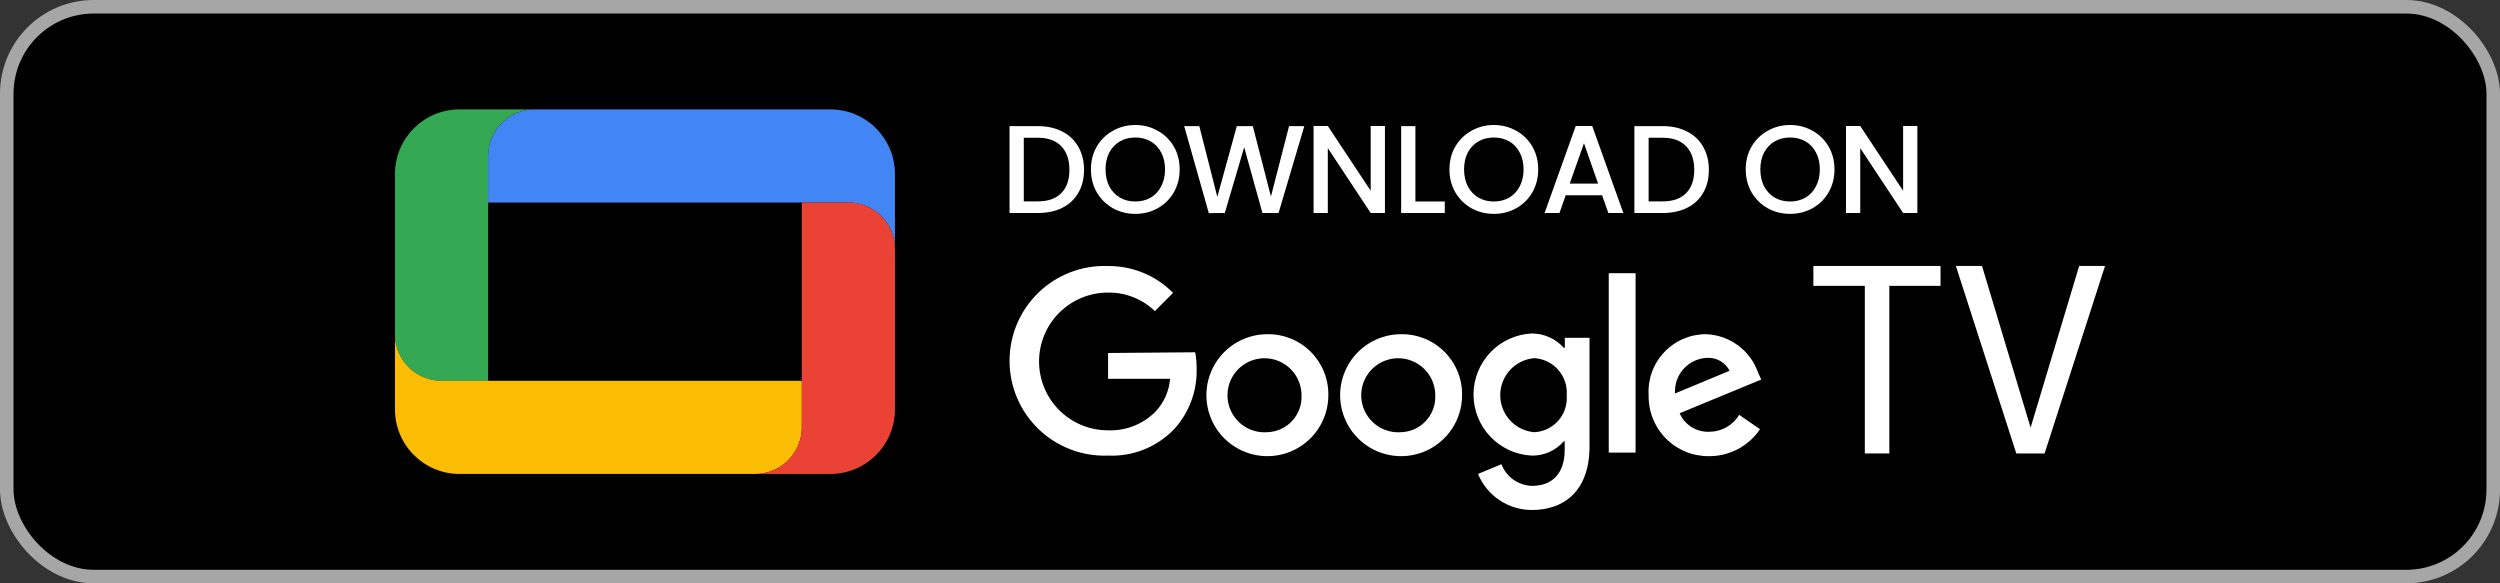
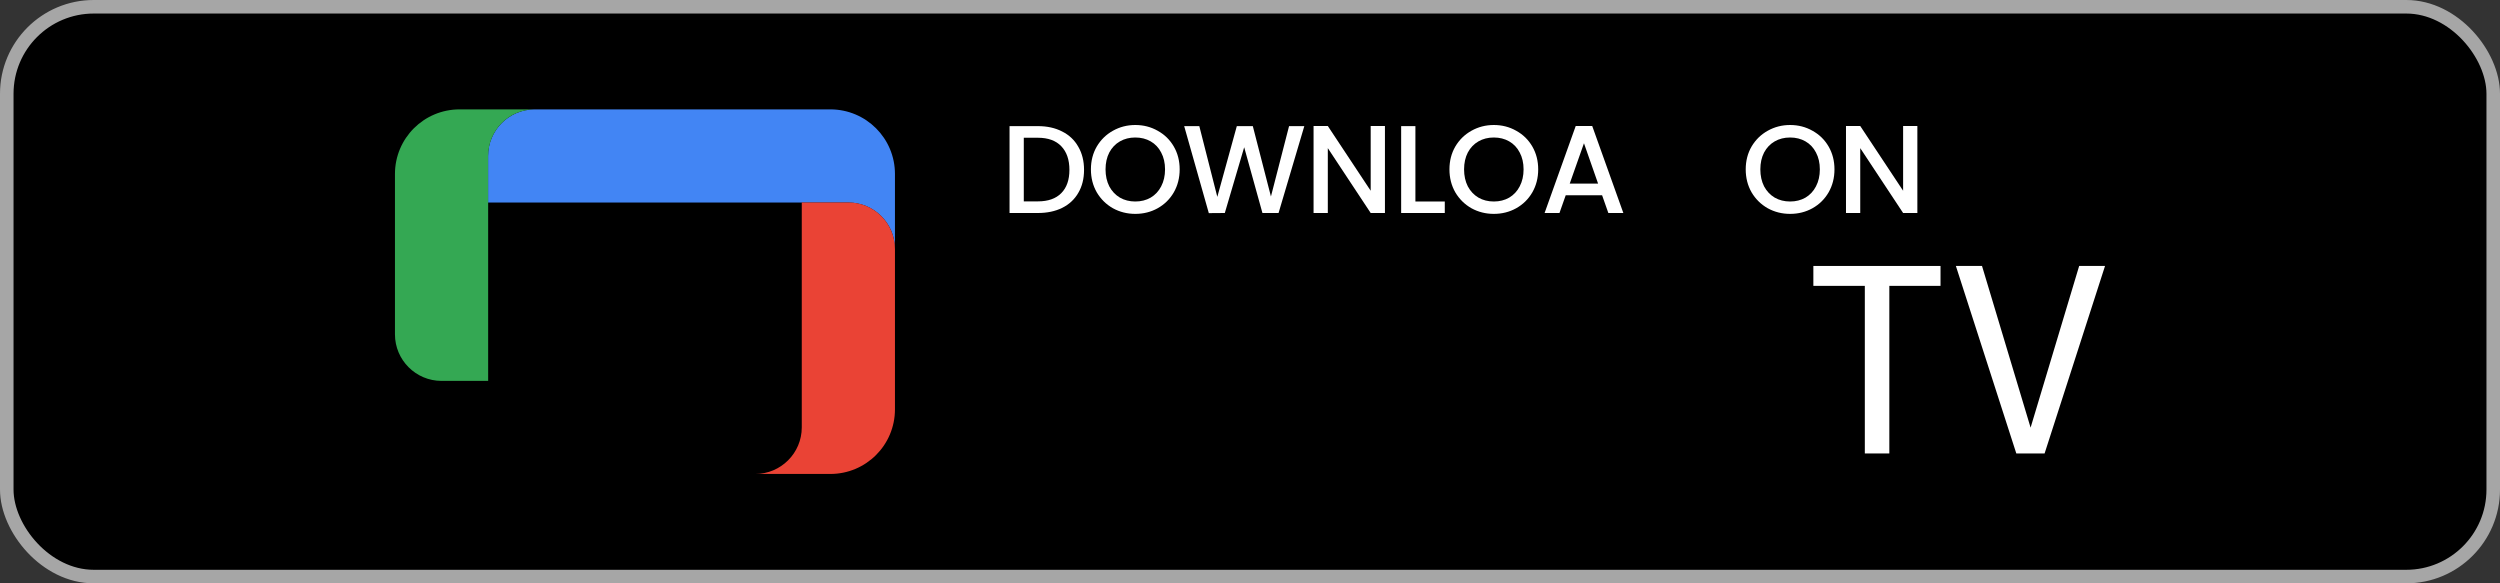
<svg xmlns="http://www.w3.org/2000/svg" width="240" height="56" viewBox="0 0 240 56" fill="none">
  <rect x="0" y="0" width="240" height="56" fill="#333333" stroke="none" />
  <rect x="0.65" y="0.65" width="238.7" height="54.7" rx="8.35" fill="black" />
  <g clip-path="url(#clip0_9605_85970)">
    <path d="M79.71 10.5H51.328C48.859 10.5 46.855 12.504 46.855 14.971V19.442H81.443C83.912 19.442 85.916 21.446 85.916 23.914V16.704C85.916 13.274 83.141 10.5 79.71 10.5Z" fill="#4285F4" />
    <path d="M44.123 10.5C40.691 10.5 37.916 13.274 37.916 16.704V32.095C37.916 34.562 39.921 36.566 42.389 36.566H46.863V14.971C46.863 12.504 48.859 10.5 51.328 10.5H44.123Z" fill="#34A853" />
-     <path d="M44.123 45.5H72.504C74.973 45.5 76.978 43.496 76.978 41.029V36.558H42.389C39.921 36.558 37.916 34.563 37.916 32.095V39.297C37.916 42.727 40.691 45.5 44.123 45.5Z" fill="#FBBC04" />
    <path d="M79.71 45.5C83.141 45.5 85.916 42.726 85.916 39.296V23.905C85.916 21.437 83.912 19.434 81.443 19.434H76.97V41.029C76.97 43.496 74.965 45.5 72.496 45.5H79.71Z" fill="#EA4335" />
  </g>
  <path d="M99.64 12.108C100.528 12.108 101.304 12.28 101.968 12.624C102.64 12.96 103.156 13.448 103.516 14.088C103.884 14.72 104.068 15.46 104.068 16.308C104.068 17.156 103.884 17.892 103.516 18.516C103.156 19.14 102.64 19.62 101.968 19.956C101.304 20.284 100.528 20.448 99.64 20.448H96.916V12.108H99.64ZM99.64 19.332C100.616 19.332 101.364 19.068 101.884 18.54C102.404 18.012 102.664 17.268 102.664 16.308C102.664 15.34 102.404 14.584 101.884 14.04C101.364 13.496 100.616 13.224 99.64 13.224H98.284V19.332H99.64Z" fill="white" />
  <path d="M108.988 20.532C108.212 20.532 107.496 20.352 106.84 19.992C106.192 19.624 105.676 19.116 105.292 18.468C104.916 17.812 104.728 17.076 104.728 16.26C104.728 15.444 104.916 14.712 105.292 14.064C105.676 13.416 106.192 12.912 106.84 12.552C107.496 12.184 108.212 12 108.988 12C109.772 12 110.488 12.184 111.136 12.552C111.792 12.912 112.308 13.416 112.684 14.064C113.06 14.712 113.248 15.444 113.248 16.26C113.248 17.076 113.06 17.812 112.684 18.468C112.308 19.116 111.792 19.624 111.136 19.992C110.488 20.352 109.772 20.532 108.988 20.532ZM108.988 19.344C109.54 19.344 110.032 19.22 110.464 18.972C110.896 18.716 111.232 18.356 111.472 17.892C111.72 17.42 111.844 16.876 111.844 16.26C111.844 15.644 111.72 15.104 111.472 14.64C111.232 14.176 110.896 13.82 110.464 13.572C110.032 13.324 109.54 13.2 108.988 13.2C108.436 13.2 107.944 13.324 107.512 13.572C107.08 13.82 106.74 14.176 106.492 14.64C106.252 15.104 106.132 15.644 106.132 16.26C106.132 16.876 106.252 17.42 106.492 17.892C106.74 18.356 107.08 18.716 107.512 18.972C107.944 19.22 108.436 19.344 108.988 19.344Z" fill="white" />
  <path d="M125.214 12.108L122.742 20.448H121.194L119.442 14.136L117.582 20.448L116.046 20.46L113.682 12.108H115.134L116.862 18.9L118.734 12.108H120.27L122.01 18.864L123.75 12.108H125.214Z" fill="white" />
  <path d="M132.954 20.448H131.586L127.47 14.22V20.448H126.102V12.096H127.47L131.586 18.312V12.096H132.954V20.448Z" fill="white" />
  <path d="M135.879 19.344H138.699V20.448H134.511V12.108H135.879V19.344Z" fill="white" />
  <path d="M143.407 20.532C142.631 20.532 141.915 20.352 141.259 19.992C140.611 19.624 140.095 19.116 139.711 18.468C139.335 17.812 139.147 17.076 139.147 16.26C139.147 15.444 139.335 14.712 139.711 14.064C140.095 13.416 140.611 12.912 141.259 12.552C141.915 12.184 142.631 12 143.407 12C144.191 12 144.907 12.184 145.555 12.552C146.211 12.912 146.727 13.416 147.103 14.064C147.479 14.712 147.667 15.444 147.667 16.26C147.667 17.076 147.479 17.812 147.103 18.468C146.727 19.116 146.211 19.624 145.555 19.992C144.907 20.352 144.191 20.532 143.407 20.532ZM143.407 19.344C143.959 19.344 144.451 19.22 144.883 18.972C145.315 18.716 145.651 18.356 145.891 17.892C146.139 17.42 146.263 16.876 146.263 16.26C146.263 15.644 146.139 15.104 145.891 14.64C145.651 14.176 145.315 13.82 144.883 13.572C144.451 13.324 143.959 13.2 143.407 13.2C142.855 13.2 142.363 13.324 141.931 13.572C141.499 13.82 141.159 14.176 140.911 14.64C140.671 15.104 140.551 15.644 140.551 16.26C140.551 16.876 140.671 17.42 140.911 17.892C141.159 18.356 141.499 18.716 141.931 18.972C142.363 19.22 142.855 19.344 143.407 19.344Z" fill="white" />
  <path d="M153.801 18.744H150.309L149.709 20.448H148.281L151.269 12.096H152.853L155.841 20.448H154.401L153.801 18.744ZM153.417 17.628L152.061 13.752L150.693 17.628H153.417Z" fill="white" />
-   <path d="M159.624 12.108C160.512 12.108 161.288 12.28 161.952 12.624C162.624 12.96 163.14 13.448 163.5 14.088C163.868 14.72 164.052 15.46 164.052 16.308C164.052 17.156 163.868 17.892 163.5 18.516C163.14 19.14 162.624 19.62 161.952 19.956C161.288 20.284 160.512 20.448 159.624 20.448H156.9V12.108H159.624ZM159.624 19.332C160.6 19.332 161.348 19.068 161.868 18.54C162.388 18.012 162.648 17.268 162.648 16.308C162.648 15.34 162.388 14.584 161.868 14.04C161.348 13.496 160.6 13.224 159.624 13.224H158.268V19.332H159.624Z" fill="white" />
  <path d="M171.849 20.532C171.073 20.532 170.357 20.352 169.701 19.992C169.053 19.624 168.537 19.116 168.153 18.468C167.777 17.812 167.589 17.076 167.589 16.26C167.589 15.444 167.777 14.712 168.153 14.064C168.537 13.416 169.053 12.912 169.701 12.552C170.357 12.184 171.073 12 171.849 12C172.633 12 173.349 12.184 173.997 12.552C174.653 12.912 175.169 13.416 175.545 14.064C175.921 14.712 176.109 15.444 176.109 16.26C176.109 17.076 175.921 17.812 175.545 18.468C175.169 19.116 174.653 19.624 173.997 19.992C173.349 20.352 172.633 20.532 171.849 20.532ZM171.849 19.344C172.401 19.344 172.893 19.22 173.325 18.972C173.757 18.716 174.093 18.356 174.333 17.892C174.581 17.42 174.705 16.876 174.705 16.26C174.705 15.644 174.581 15.104 174.333 14.64C174.093 14.176 173.757 13.82 173.325 13.572C172.893 13.324 172.401 13.2 171.849 13.2C171.297 13.2 170.805 13.324 170.373 13.572C169.941 13.82 169.601 14.176 169.353 14.64C169.113 15.104 168.993 15.644 168.993 16.26C168.993 16.876 169.113 17.42 169.353 17.892C169.601 18.356 169.941 18.716 170.373 18.972C170.805 19.22 171.297 19.344 171.849 19.344Z" fill="white" />
  <path d="M184.067 20.448H182.699L178.583 14.22V20.448H177.215V12.096H178.583L182.699 18.312V12.096H184.067V20.448Z" fill="white" />
-   <path d="M134.479 32.083C133.322 32.088 132.193 32.436 131.233 33.083C130.274 33.729 129.528 34.646 129.089 35.716C128.65 36.786 128.538 37.962 128.767 39.096C128.996 40.23 129.556 41.271 130.376 42.087C131.196 42.903 132.239 43.458 133.374 43.681C134.509 43.905 135.685 43.788 136.753 43.344C137.821 42.9 138.734 42.149 139.376 41.187C140.018 40.225 140.361 39.094 140.361 37.937C140.372 37.163 140.227 36.394 139.935 35.677C139.643 34.96 139.21 34.309 138.661 33.763C138.112 33.216 137.459 32.786 136.741 32.497C136.022 32.209 135.253 32.068 134.479 32.083ZM134.479 41.492C133.767 41.541 133.057 41.376 132.441 41.017C131.825 40.658 131.331 40.121 131.024 39.478C130.716 38.835 130.609 38.114 130.717 37.408C130.825 36.704 131.143 36.047 131.628 35.525C132.114 35.003 132.746 34.639 133.441 34.481C134.136 34.322 134.863 34.377 135.527 34.637C136.191 34.897 136.762 35.351 137.164 35.939C137.567 36.528 137.783 37.224 137.785 37.937C137.807 38.389 137.738 38.841 137.583 39.266C137.428 39.691 137.189 40.08 136.881 40.412C136.573 40.743 136.202 41.009 135.789 41.195C135.376 41.38 134.931 41.481 134.479 41.492ZM121.653 32.083C120.496 32.085 119.365 32.431 118.404 33.076C117.443 33.721 116.695 34.636 116.254 35.706C115.813 36.776 115.699 37.953 115.927 39.088C116.154 40.223 116.713 41.265 117.532 42.082C118.351 42.9 119.395 43.456 120.53 43.681C121.665 43.905 122.842 43.789 123.911 43.345C124.98 42.901 125.893 42.151 126.536 41.189C127.179 40.226 127.522 39.095 127.522 37.937C127.533 37.163 127.388 36.394 127.096 35.677C126.804 34.96 126.371 34.309 125.822 33.763C125.273 33.216 124.62 32.786 123.902 32.497C123.183 32.209 122.414 32.068 121.639 32.083H121.653ZM121.653 41.492C120.942 41.544 120.23 41.381 119.613 41.024C118.995 40.667 118.499 40.132 118.189 39.489C117.88 38.846 117.771 38.124 117.877 37.418C117.983 36.713 118.299 36.055 118.784 35.532C119.269 35.008 119.901 34.643 120.596 34.483C121.292 34.323 122.019 34.377 122.684 34.636C123.349 34.896 123.92 35.349 124.324 35.938C124.727 36.527 124.944 37.224 124.946 37.937C124.968 38.389 124.899 38.841 124.744 39.266C124.589 39.691 124.35 40.08 124.042 40.412C123.734 40.743 123.363 41.009 122.95 41.195C122.537 41.38 122.092 41.481 121.639 41.492H121.653ZM106.376 33.887V36.367H112.327C112.234 37.535 111.748 38.637 110.949 39.494C110.354 40.1 109.638 40.575 108.848 40.889C108.058 41.202 107.211 41.346 106.362 41.312C104.608 41.312 102.927 40.616 101.686 39.376C100.446 38.136 99.75 36.454 99.75 34.7C99.75 32.946 100.446 31.264 101.686 30.024C102.927 28.784 104.608 28.088 106.362 28.088C108.04 28.06 109.66 28.699 110.867 29.865L112.616 28.115C111.801 27.29 110.829 26.637 109.757 26.194C108.685 25.752 107.536 25.529 106.376 25.539C105.151 25.491 103.93 25.692 102.784 26.127C101.639 26.563 100.593 27.226 99.71 28.075C98.826 28.925 98.123 29.944 97.643 31.072C97.163 32.199 96.916 33.412 96.916 34.638C96.916 35.864 97.163 37.077 97.643 38.204C98.123 39.332 98.826 40.351 99.71 41.201C100.593 42.05 101.639 42.713 102.784 43.149C103.93 43.584 105.151 43.785 106.376 43.737C107.555 43.79 108.732 43.59 109.827 43.151C110.923 42.711 111.911 42.042 112.727 41.188C114.17 39.603 114.94 37.518 114.876 35.375C114.88 34.853 114.834 34.332 114.738 33.818L106.376 33.887ZM168.794 35.816C168.435 34.759 167.763 33.836 166.867 33.169C165.972 32.503 164.895 32.124 163.78 32.083C163.026 32.081 162.28 32.234 161.588 32.532C160.896 32.831 160.273 33.268 159.756 33.816C159.24 34.365 158.841 35.014 158.586 35.723C158.33 36.431 158.222 37.185 158.269 37.937C158.253 38.707 158.391 39.473 158.677 40.188C158.963 40.903 159.389 41.553 159.932 42.1C160.475 42.646 161.122 43.078 161.835 43.368C162.548 43.659 163.313 43.803 164.083 43.792C165.046 43.797 165.996 43.563 166.847 43.111C167.698 42.659 168.424 42.003 168.959 41.202L166.962 39.825C166.664 40.322 166.242 40.733 165.737 41.018C165.232 41.303 164.662 41.452 164.083 41.45C163.486 41.473 162.896 41.316 162.39 40.999C161.884 40.682 161.485 40.22 161.245 39.673L169.083 36.436L168.794 35.816ZM160.804 37.772C160.776 37.346 160.833 36.919 160.973 36.515C161.112 36.111 161.331 35.739 161.615 35.421C161.9 35.103 162.246 34.845 162.631 34.662C163.017 34.479 163.436 34.375 163.862 34.356C164.307 34.326 164.75 34.428 165.137 34.649C165.524 34.869 165.837 35.198 166.039 35.595L160.804 37.772ZM154.44 43.448H157.016V26.228H154.44V43.448ZM150.224 33.391H150.128C149.74 32.957 149.264 32.61 148.732 32.373C148.2 32.135 147.624 32.013 147.042 32.014C145.537 32.087 144.117 32.736 143.077 33.827C142.038 34.919 141.458 36.368 141.458 37.875C141.458 39.383 142.038 40.832 143.077 41.923C144.117 43.014 145.537 43.664 147.042 43.737C147.626 43.747 148.205 43.629 148.738 43.391C149.271 43.153 149.745 42.8 150.128 42.359H150.21V43.2C150.21 45.445 149.012 46.644 147.083 46.644C146.441 46.629 145.818 46.423 145.293 46.052C144.768 45.682 144.365 45.164 144.135 44.563L141.89 45.5C142.313 46.528 143.033 47.407 143.958 48.023C144.883 48.639 145.972 48.965 147.083 48.958C150.1 48.958 152.594 47.181 152.594 42.855V32.427H150.224V33.391ZM147.276 41.492C146.388 41.413 145.561 41.005 144.958 40.347C144.356 39.689 144.022 38.829 144.022 37.937C144.022 37.045 144.356 36.186 144.958 35.528C145.561 34.87 146.388 34.462 147.276 34.383C147.717 34.406 148.148 34.516 148.546 34.708C148.943 34.9 149.298 35.17 149.589 35.501C149.88 35.832 150.103 36.218 150.242 36.637C150.382 37.055 150.437 37.497 150.403 37.937C150.441 38.379 150.389 38.824 150.249 39.245C150.11 39.666 149.887 40.054 149.593 40.386C149.3 40.719 148.942 40.988 148.541 41.178C148.14 41.368 147.705 41.474 147.262 41.492H147.276Z" fill="white" />
  <path d="M186.29 25.532V27.443H181.376V43.532H179.023V27.443H174.083V25.532H186.29Z" fill="white" />
  <path d="M202.083 25.532L196.281 43.532H193.566L187.764 25.532H190.273L194.937 41.053L199.6 25.532H202.083Z" fill="white" />
  <rect x="0.65" y="0.65" width="238.7" height="54.7" rx="8.35" stroke="#A6A6A6" stroke-width="1.3" />
  <defs>
    <clipPath id="clip0_9605_85970">
      <rect width="48" height="35" fill="white" transform="translate(37.916 10.5)" />
    </clipPath>
  </defs>
</svg>